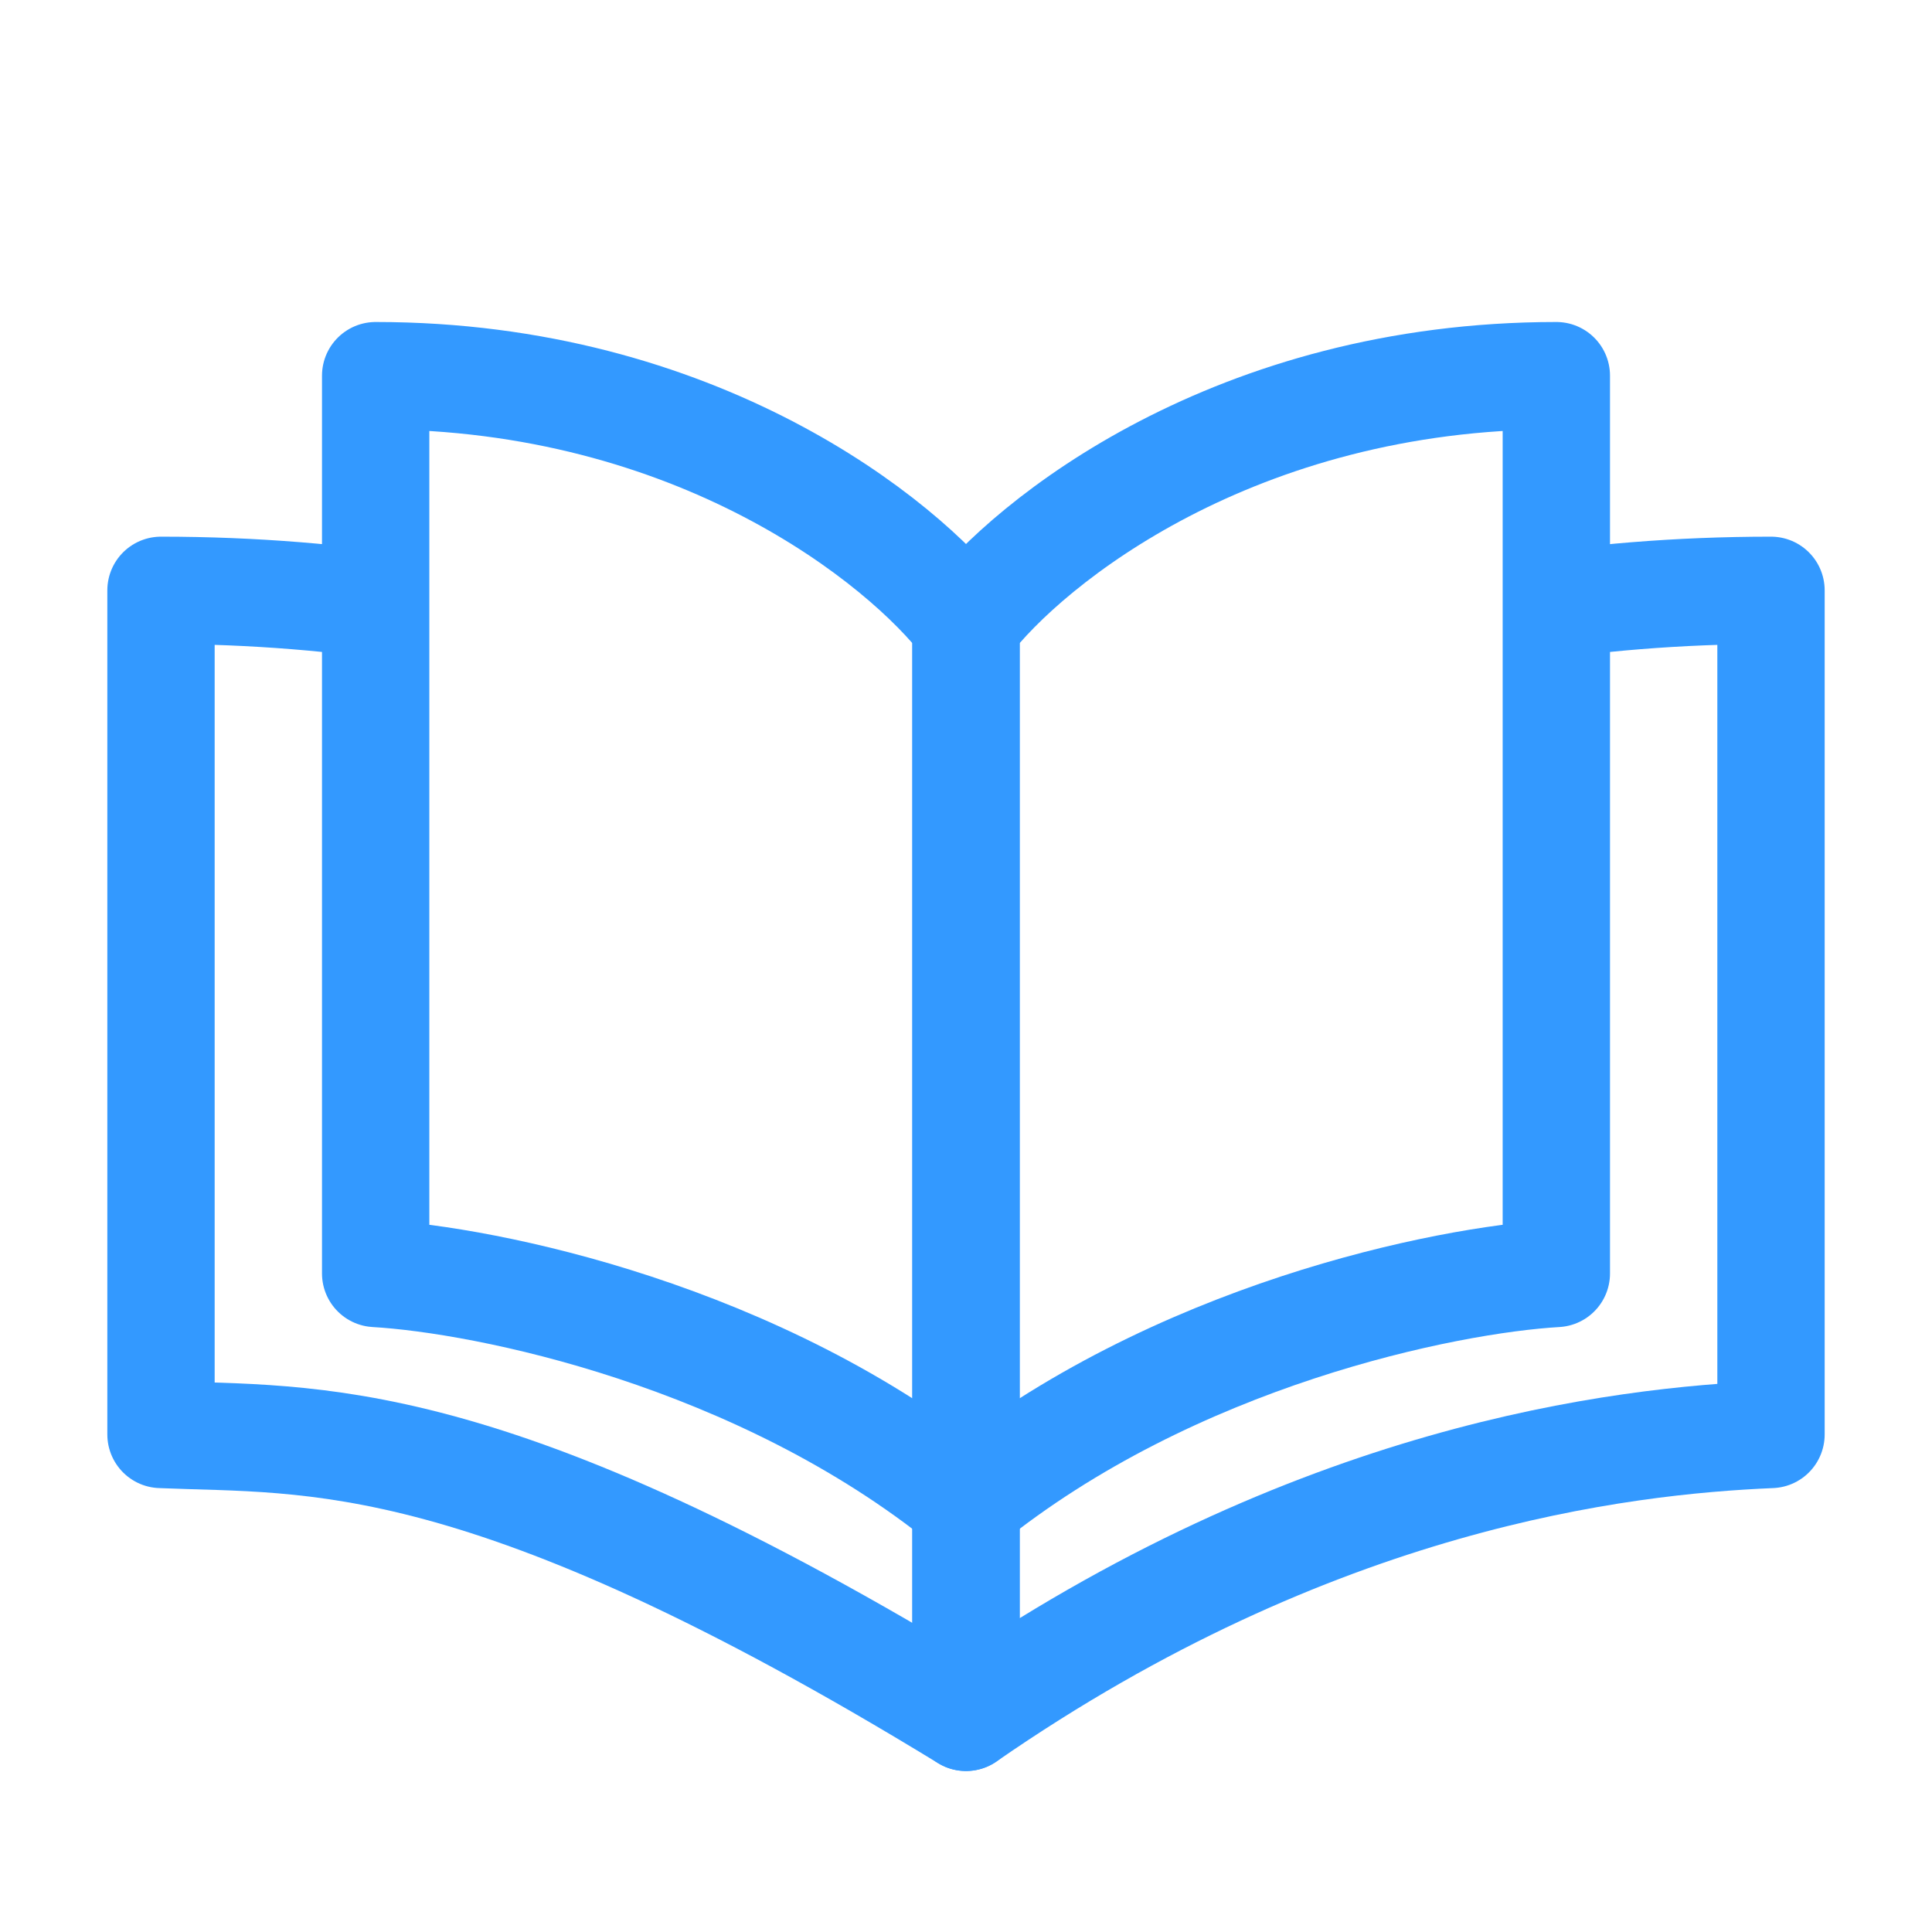
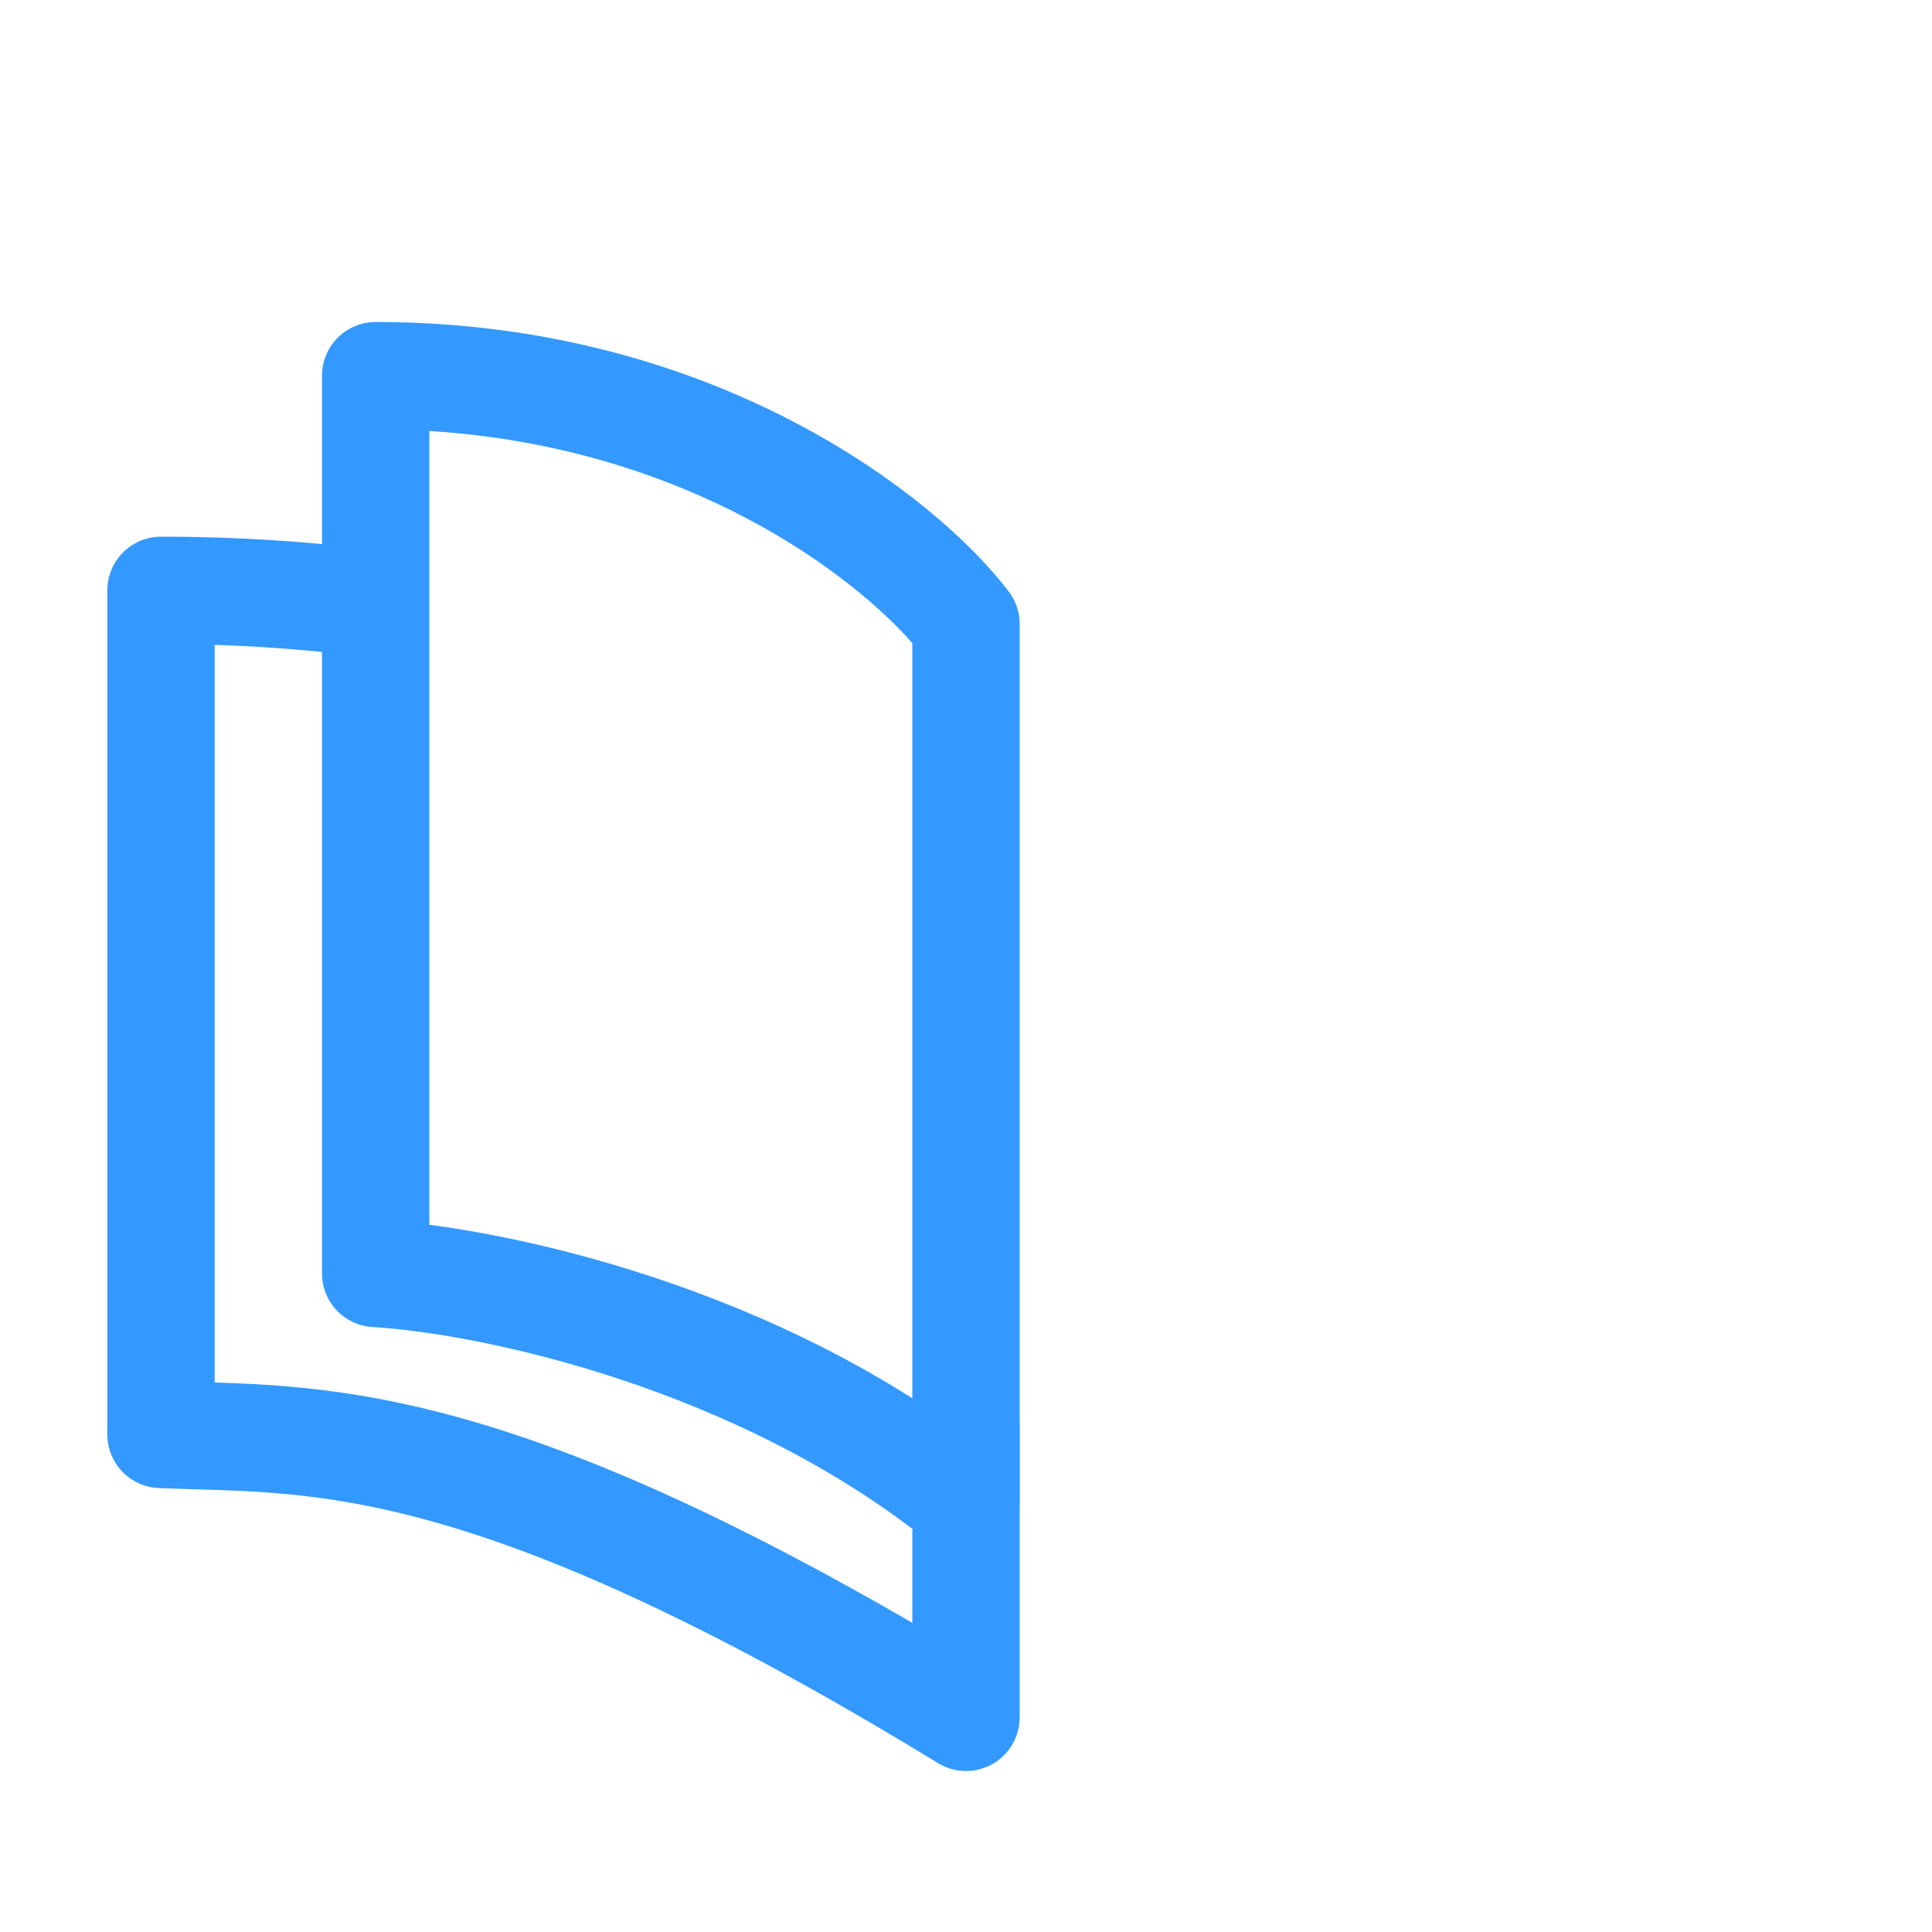
<svg xmlns="http://www.w3.org/2000/svg" width="36" height="36" viewBox="0 0 36 36" fill="none">
  <path d="M7.821 11.377C6.352 11.141 4.743 11 3 11V26.729C5.8 26.848 9 26.5 18 32V26.5" stroke="#3399FF" stroke-width="2" stroke-linejoin="round" />
-   <path d="M28.179 11.377C29.648 11.141 31.257 11 33 11V26.729C30.2 26.848 24.5 27.5 18 32V26.5" stroke="#3399FF" stroke-width="2" stroke-linejoin="round" />
  <path d="M18 11.627V28C14.128 24.868 9.053 23.848 7 23.729V7C12.984 7 16.827 10.085 18 11.627Z" stroke="#3399FF" stroke-width="2" stroke-linejoin="round" />
-   <path d="M18 11.627V28C21.872 24.868 26.947 23.848 29 23.729V7C23.016 7 19.173 10.085 18 11.627Z" stroke="#3399FF" stroke-width="2" stroke-linejoin="round" />
</svg>